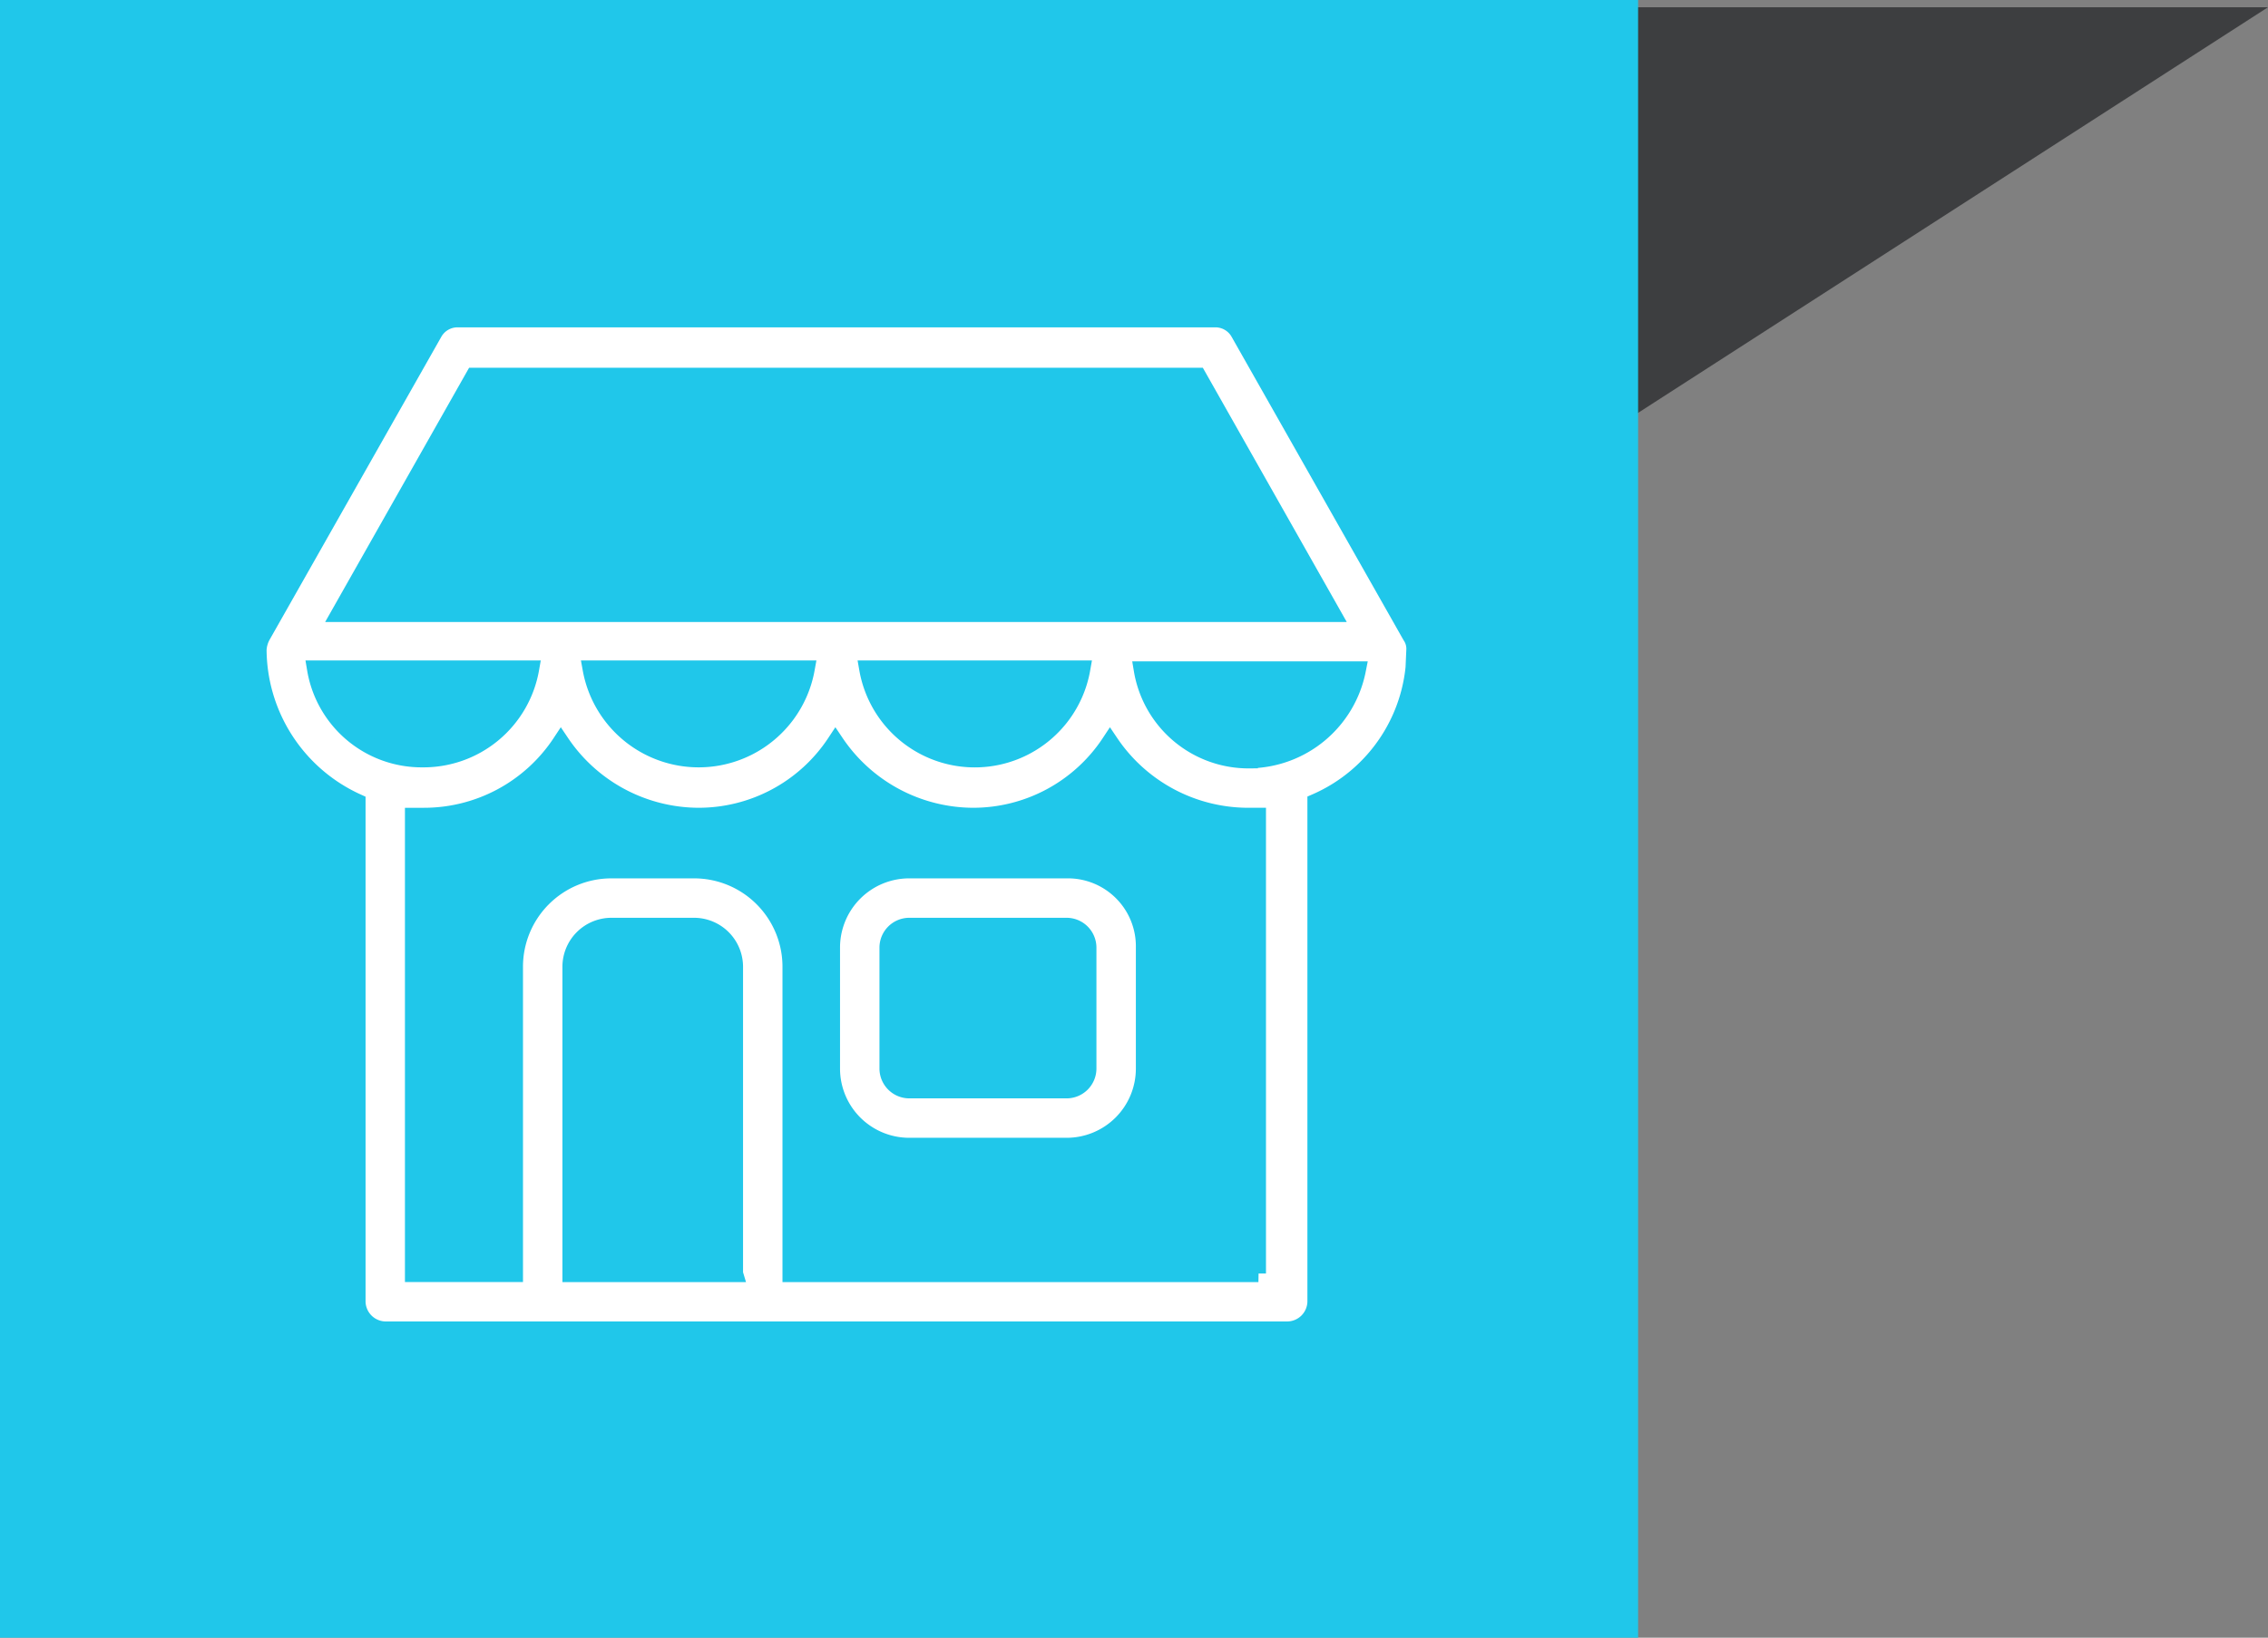
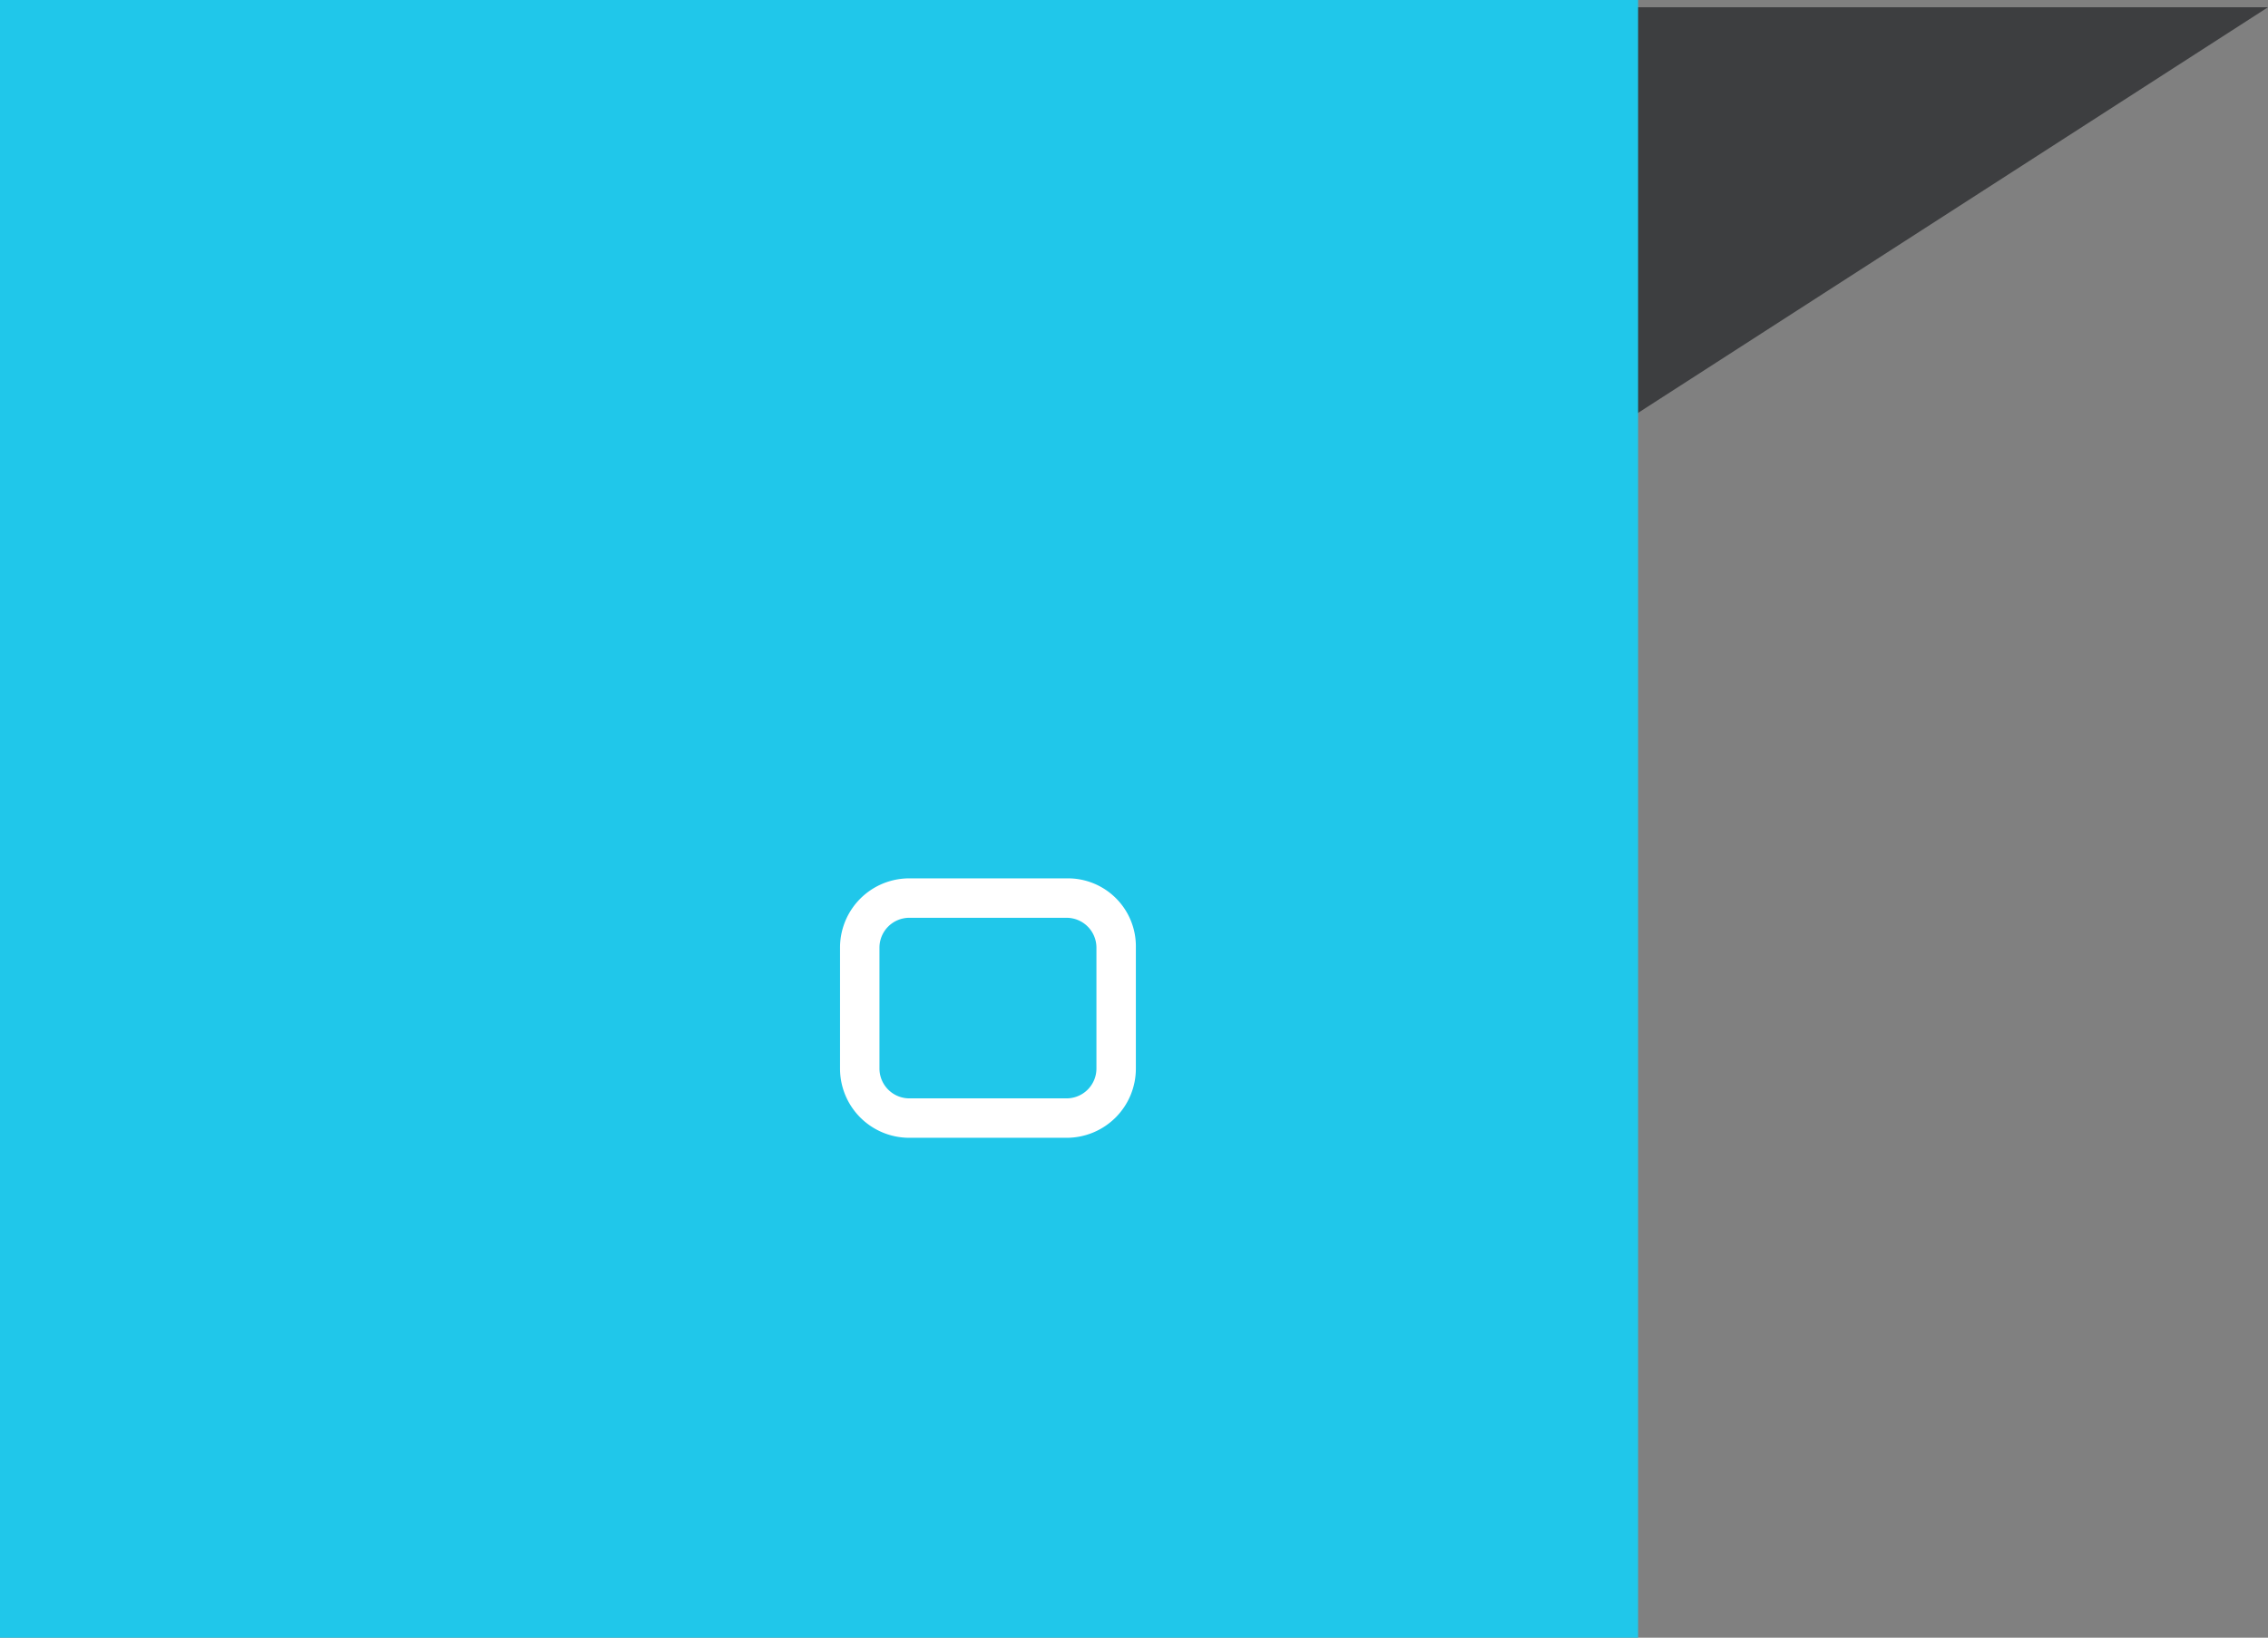
<svg xmlns="http://www.w3.org/2000/svg" viewBox="0 0 187.904 135.718">
  <rect x="0" y="0" width="187.904" height="135.718" fill="#808080" stroke="none" />
  <defs>
    <style>
      .cls-1 {
        fill: #3d3e40;
      }

      .cls-2 {
        fill: #20c7ea;
      }

      .cls-3 {
        fill: #fff;
        stroke: #20c7ea;
        stroke-miterlimit: 10;
        stroke-width: 1.417px;
      }
    </style>
  </defs>
  <g id="picto_COMMERCIAL" data-name="picto COMMERCIAL" transform="translate(-766.746 -1154.782)">
    <g id="forme_carré_gris" data-name="forme carré gris" transform="translate(381.462 62.633)">
      <path id="Tracé_1932" data-name="Tracé 1932" class="cls-1" d="M1095.98,324.522H1163.3L1095.98,220Z" transform="translate(793.189 -3.231) rotate(90)" />
      <path id="Tracé_1934" data-name="Tracé 1934" class="cls-2" d="M0,0H135.717V135.718H0Z" transform="translate(385.284 1092.15)" />
      <g id="Groupe_1675" data-name="Groupe 1675" transform="translate(404.862 1117.867)">
        <path id="Tracé_2109" data-name="Tracé 2109" class="cls-3" d="M78.387,55.3H65.34a6.443,6.443,0,0,0-6.44,6.44V71.776a6.443,6.443,0,0,0,6.44,6.44H78.387a6.443,6.443,0,0,0,6.44-6.44V61.74a6.338,6.338,0,0,0-6.44-6.44Zm1.756,16.476a1.767,1.767,0,0,1-1.756,1.756H65.34a1.767,1.767,0,0,1-1.756-1.756V61.74a1.767,1.767,0,0,1,1.756-1.756H78.387a1.767,1.767,0,0,1,1.756,1.756V71.776Zm0,0" transform="translate(-9.59 -8.936)" />
-         <path id="Tracé_2110" data-name="Tracé 2110" class="cls-3" d="M96.645,28.132a1.92,1.92,0,0,0-.335-1.171L82.093,1.871A2.252,2.252,0,0,0,80.085.7H17.36a2.252,2.252,0,0,0-2.007,1.171L1.135,26.961A2.722,2.722,0,0,0,.8,28.132,13.979,13.979,0,0,0,9,40.761v41.4A2.393,2.393,0,0,0,11.338,84.5H86.107a2.393,2.393,0,0,0,2.342-2.342v-41.4a13.663,13.663,0,0,0,8.2-12.629ZM18.7,5.467H78.664L89.787,25.121H7.574ZM69.046,29.721a9,9,0,0,1-17.73,0Zm-22.832,0a9.051,9.051,0,0,1-17.814,0Zm-40.646,0H23.381a9.008,9.008,0,0,1-8.949,7.443,8.909,8.909,0,0,1-8.865-7.443Zm34.708,50.1H26.727V54.393a3.355,3.355,0,0,1,3.345-3.345H36.93a3.355,3.355,0,0,1,3.345,3.345V79.818Zm43.406,0H44.959V54.393a8.031,8.031,0,0,0-8.029-8.029H30.072a8.031,8.031,0,0,0-8.029,8.029V79.818H13.68V41.932h.836A13.582,13.582,0,0,0,25.89,35.826a13.807,13.807,0,0,0,11.374,6.105,13.582,13.582,0,0,0,11.374-6.105,13.807,13.807,0,0,0,11.374,6.105,13.582,13.582,0,0,0,11.374-6.105,13.807,13.807,0,0,0,11.374,6.105H83.6V79.818Zm-.753-42.57A8.92,8.92,0,0,1,74.064,29.8H91.878a9.223,9.223,0,0,1-8.949,7.443Zm0,0" transform="translate(1 0)" />
      </g>
    </g>
  </g>
</svg>